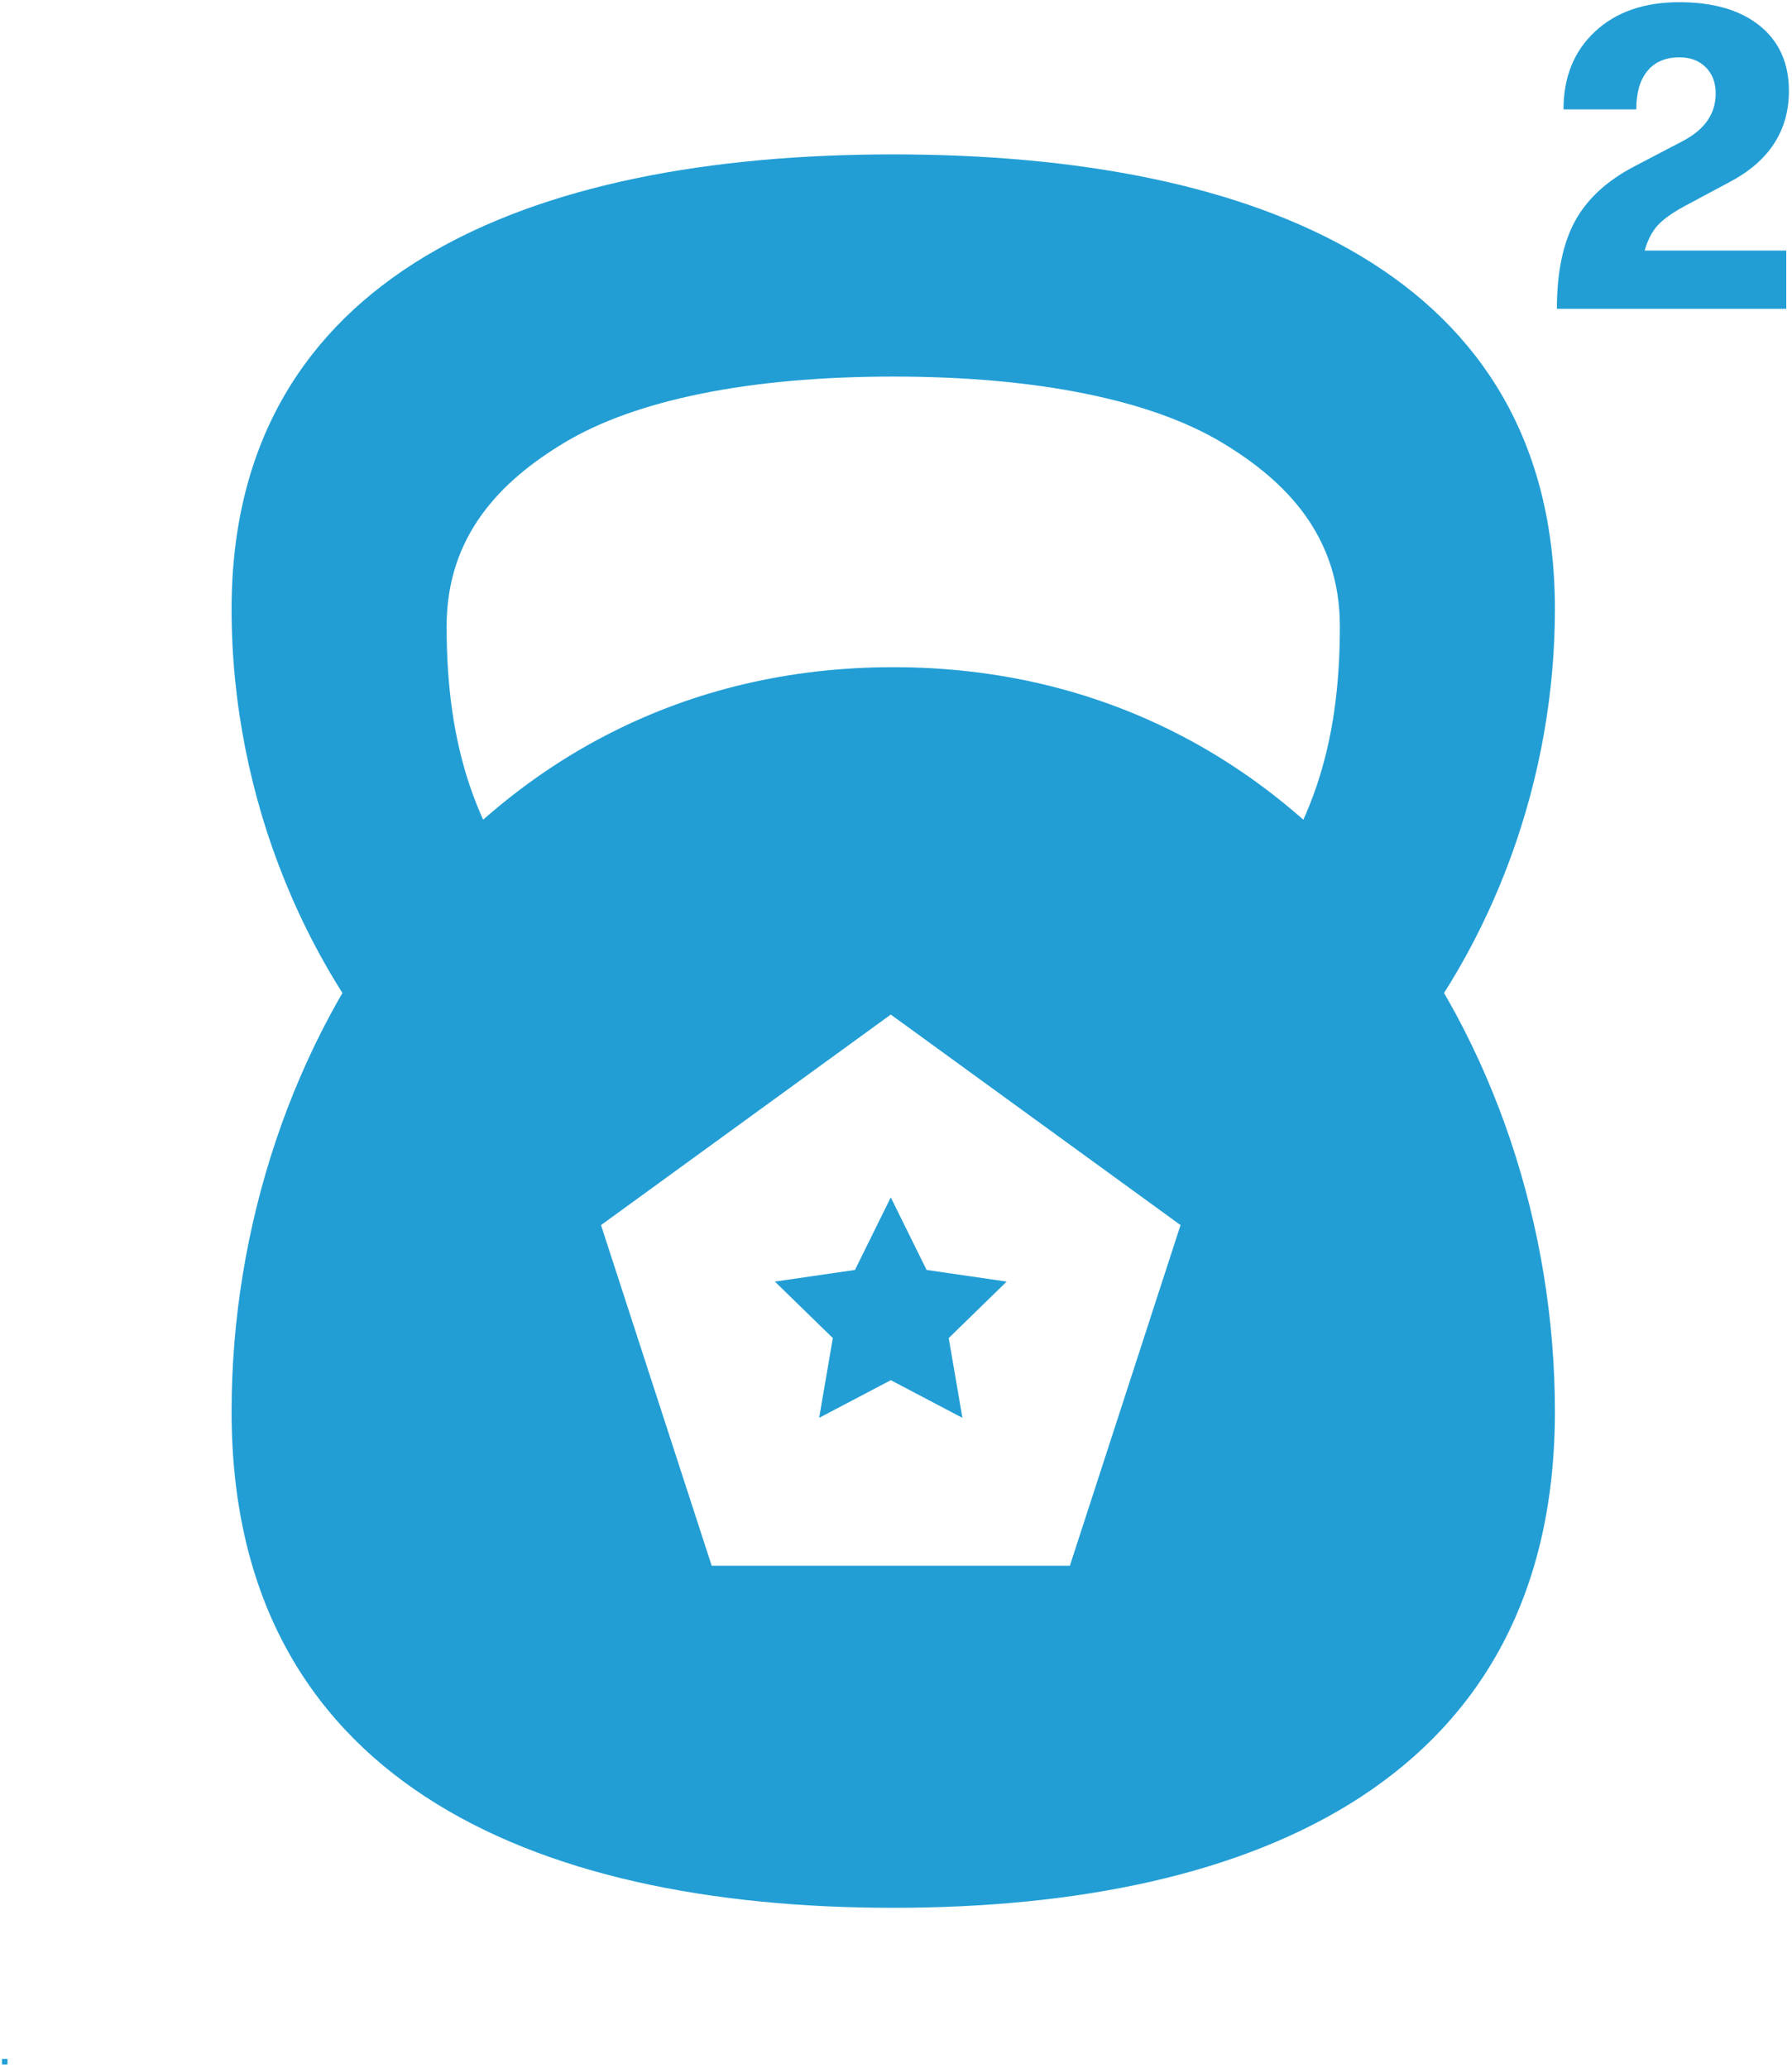
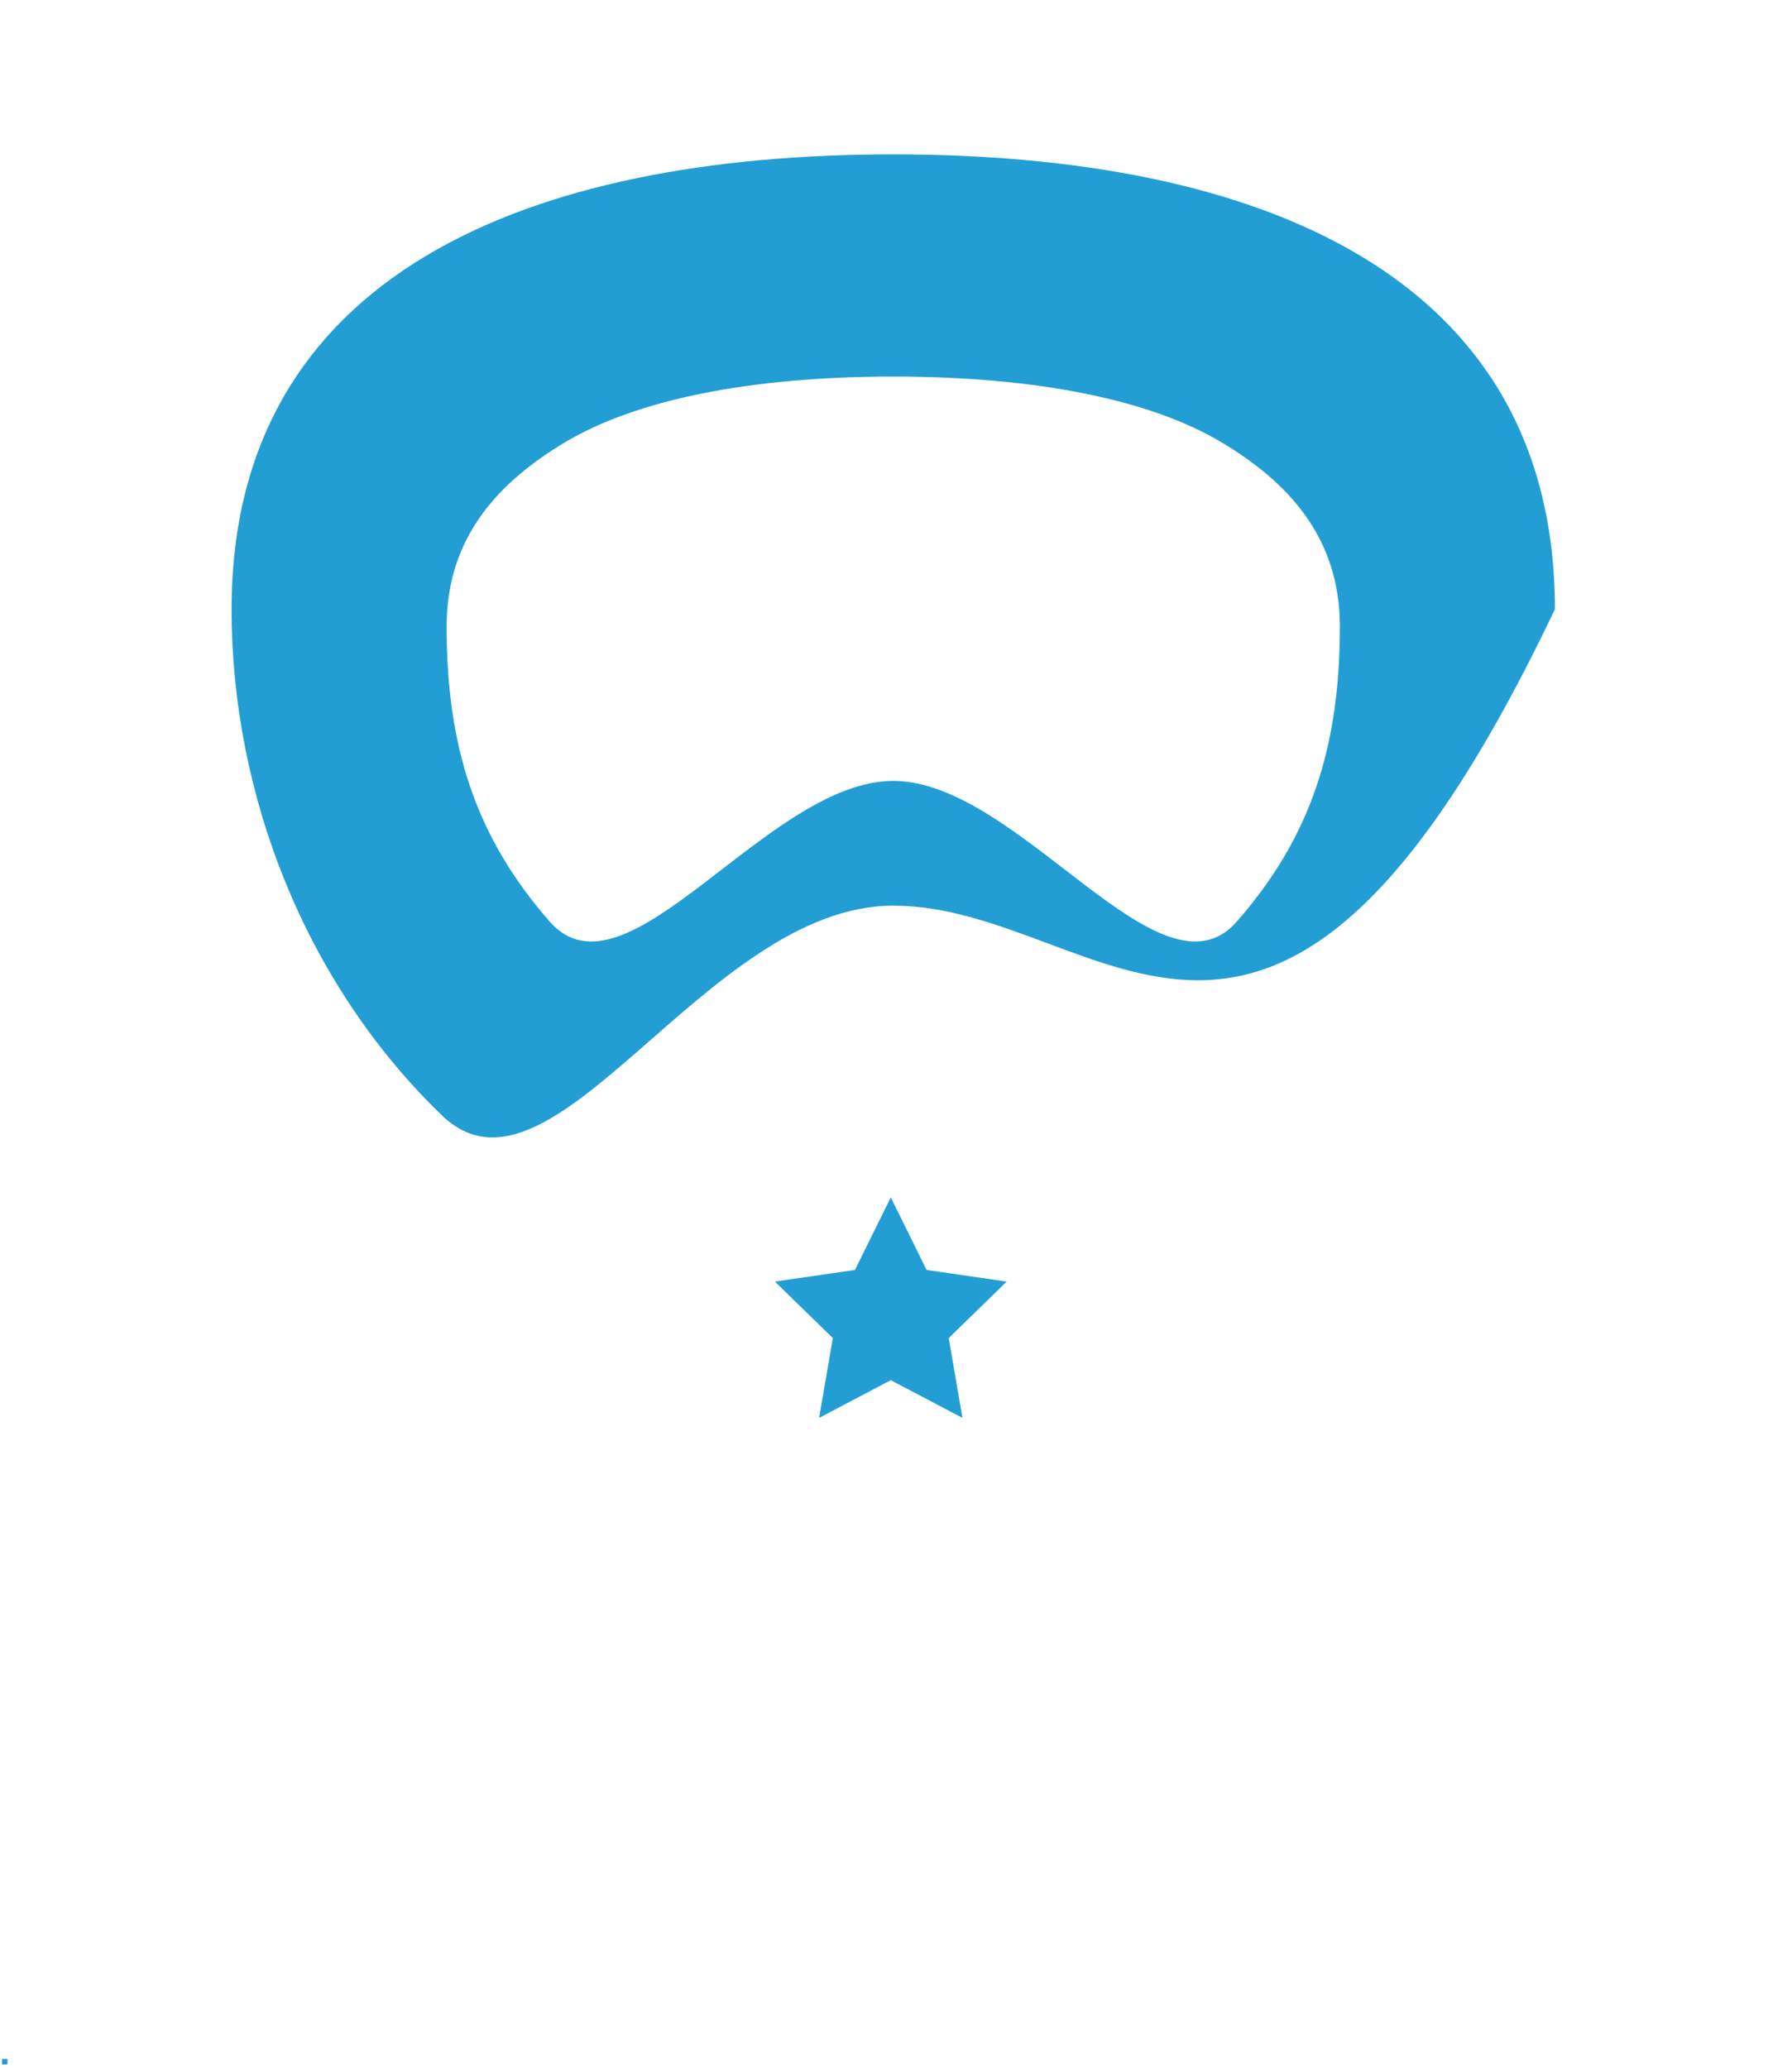
<svg xmlns="http://www.w3.org/2000/svg" width="325px" height="375px" viewBox="0 0 325 375" version="1.1">
  <title>PM_Hard_Skills-2</title>
  <g id="Page-1" stroke="none" stroke-width="1" fill="none" fill-rule="evenodd">
    <g id="PM-Logos-3-blue" transform="translate(-1496, -3888)" fill="#229ED5">
      <g id="PM_Hard_Skills-2" transform="translate(1496.36, 3888.4)">
        <g id="pm_SKILLS" transform="translate(41.64, 27.6)" fill-rule="nonzero">
-           <path d="M120,93 C196.382,93 240,161.726 240,228 C240,294.274 186.274,318 120,318 C53.726,318 0,294.274 0,228 C0,161.726 43.618,93 120,93 Z M119.553,156 L67,194.182 L87.073,255.961 L152.032,255.961 L172.106,194.182 L119.553,156 Z" id="Combined-Shape" />
          <polygon id="Star" points="119.553 222.309 106.561 229.139 109.042 214.672 98.532 204.427 113.057 202.316 119.553 189.154 126.049 202.316 140.574 204.427 130.063 214.672 132.545 229.139" />
-           <path d="M120,137.985 C146.236,137.985 166.801,133.705 179.615,126.015 C191.186,119.072 201,109.146 201,92.68 C201,71.096 195.894,54.654 182.306,39.144 C168.428,23.304 142.852,64.655 120,64.655 C97.148,64.655 71.572,23.304 57.694,39.144 C44.106,54.654 39,71.096 39,92.68 C39,109.146 48.814,119.072 60.385,126.015 C73.199,133.705 93.764,137.985 120,137.985 Z M120,178.28 C53.726,178.28 0,156.531 0,95.78 C0,65.653 10.727,34.973 30.857,11.697 C51.319,-11.962 81.497,42.03 120,42.03 C154.157,42.03 181.762,-15.372 201.844,3.99 C226.67,27.925 240,62.196 240,95.78 C240,156.531 186.274,178.28 120,178.28 Z" id="Oval-2" transform="translate(120, 89.14) rotate(-180) translate(-120, -89.14) " />
+           <path d="M120,137.985 C146.236,137.985 166.801,133.705 179.615,126.015 C191.186,119.072 201,109.146 201,92.68 C201,71.096 195.894,54.654 182.306,39.144 C168.428,23.304 142.852,64.655 120,64.655 C97.148,64.655 71.572,23.304 57.694,39.144 C44.106,54.654 39,71.096 39,92.68 C39,109.146 48.814,119.072 60.385,126.015 C73.199,133.705 93.764,137.985 120,137.985 Z M120,178.28 C53.726,178.28 0,156.531 0,95.78 C51.319,-11.962 81.497,42.03 120,42.03 C154.157,42.03 181.762,-15.372 201.844,3.99 C226.67,27.925 240,62.196 240,95.78 C240,156.531 186.274,178.28 120,178.28 Z" id="Oval-2" transform="translate(120, 89.14) rotate(-180) translate(-120, -89.14) " />
        </g>
-         <path d="M323.6,55.6 L323.6,45.04 L297.92,45.04 C298.453,43.173 299.213,41.68 300.2,40.56 C301.187,39.44 302.853,38.24 305.2,36.96 L305.2,36.96 L313.28,32.64 C320.48,28.853 324.08,23.333 324.08,16.08 C324.08,11.067 322.32,7.133 318.8,4.28 C315.28,1.427 310.4,0 304.16,0 C297.813,0 292.733,1.773 288.92,5.32 C285.107,8.867 283.2,13.573 283.2,19.44 L283.2,19.44 L296.4,19.44 C296.4,16.4 297.08,14.067 298.44,12.44 C299.8,10.813 301.733,10 304.24,10 C306.213,10 307.8,10.6 309,11.8 C310.2,13 310.8,14.587 310.8,16.56 C310.8,20.24 308.8,23.12 304.8,25.2 L304.8,25.2 L296.08,29.76 C291.067,32.373 287.467,35.693 285.28,39.72 C283.093,43.747 282,49.04 282,55.6 L282,55.6 L323.6,55.6 Z" id="2" fill-rule="nonzero" />
        <rect id="Rectangle" x="0" y="373" width="1" height="1" />
      </g>
    </g>
  </g>
</svg>